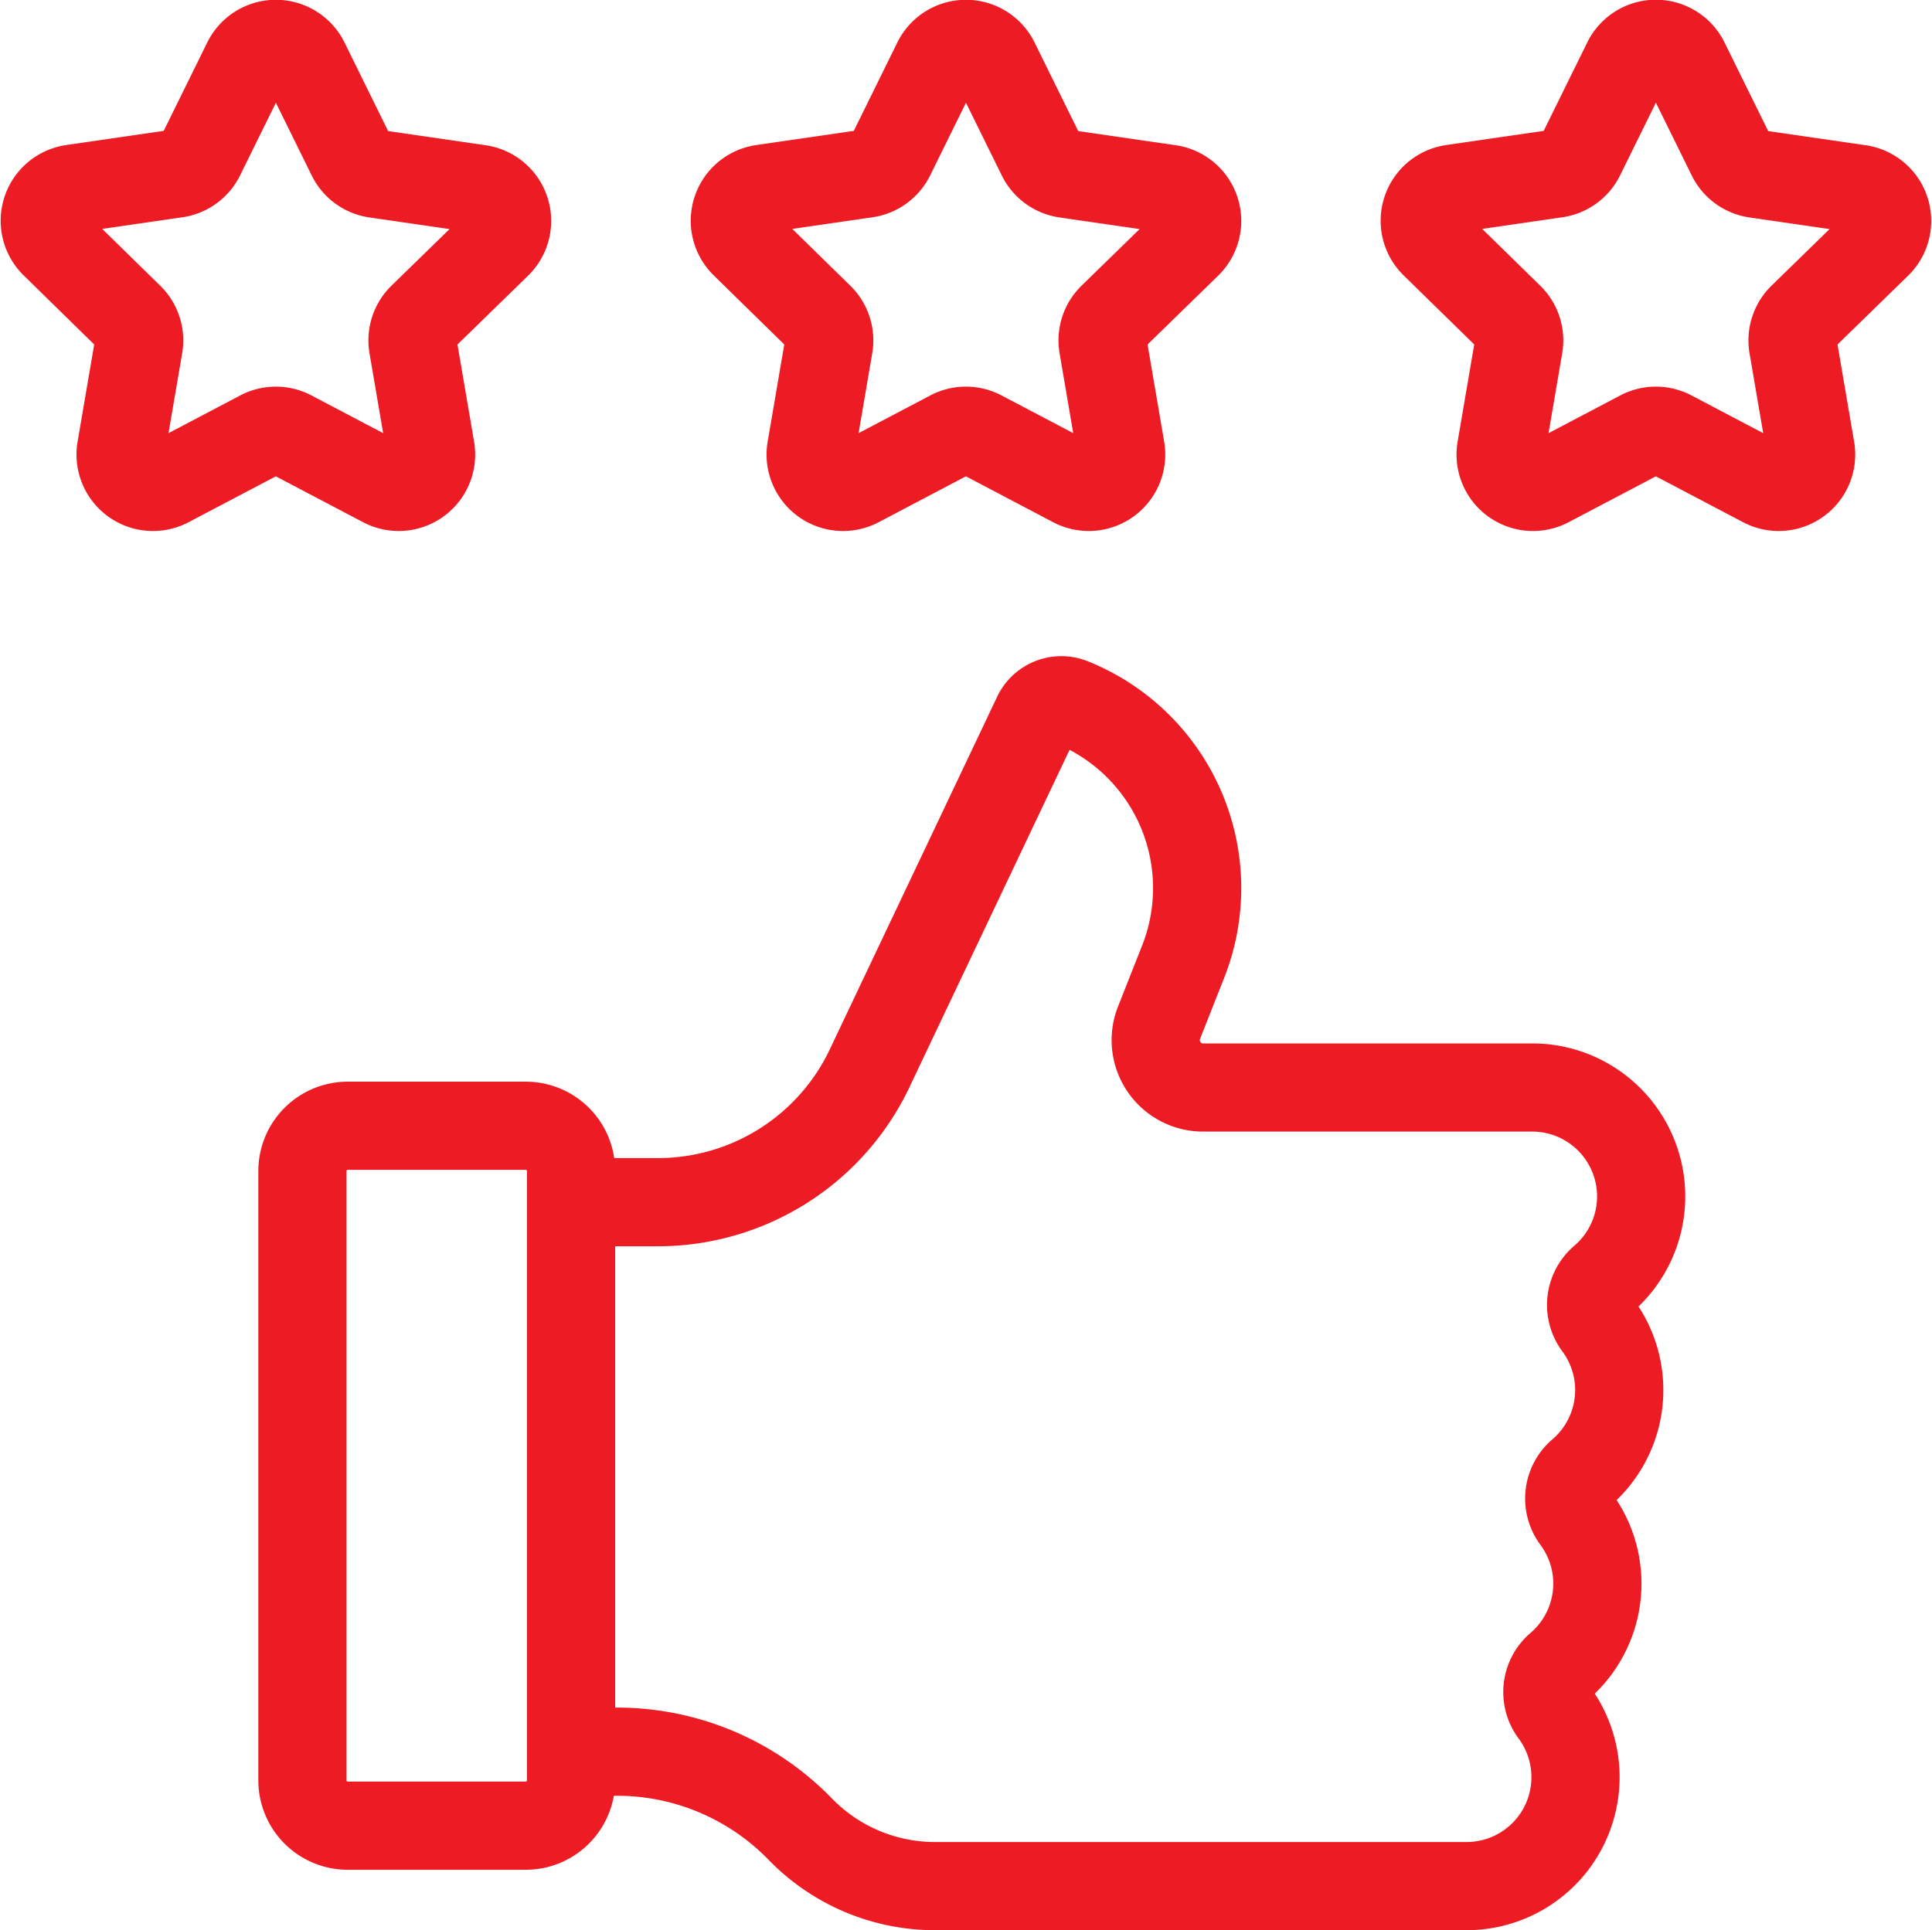
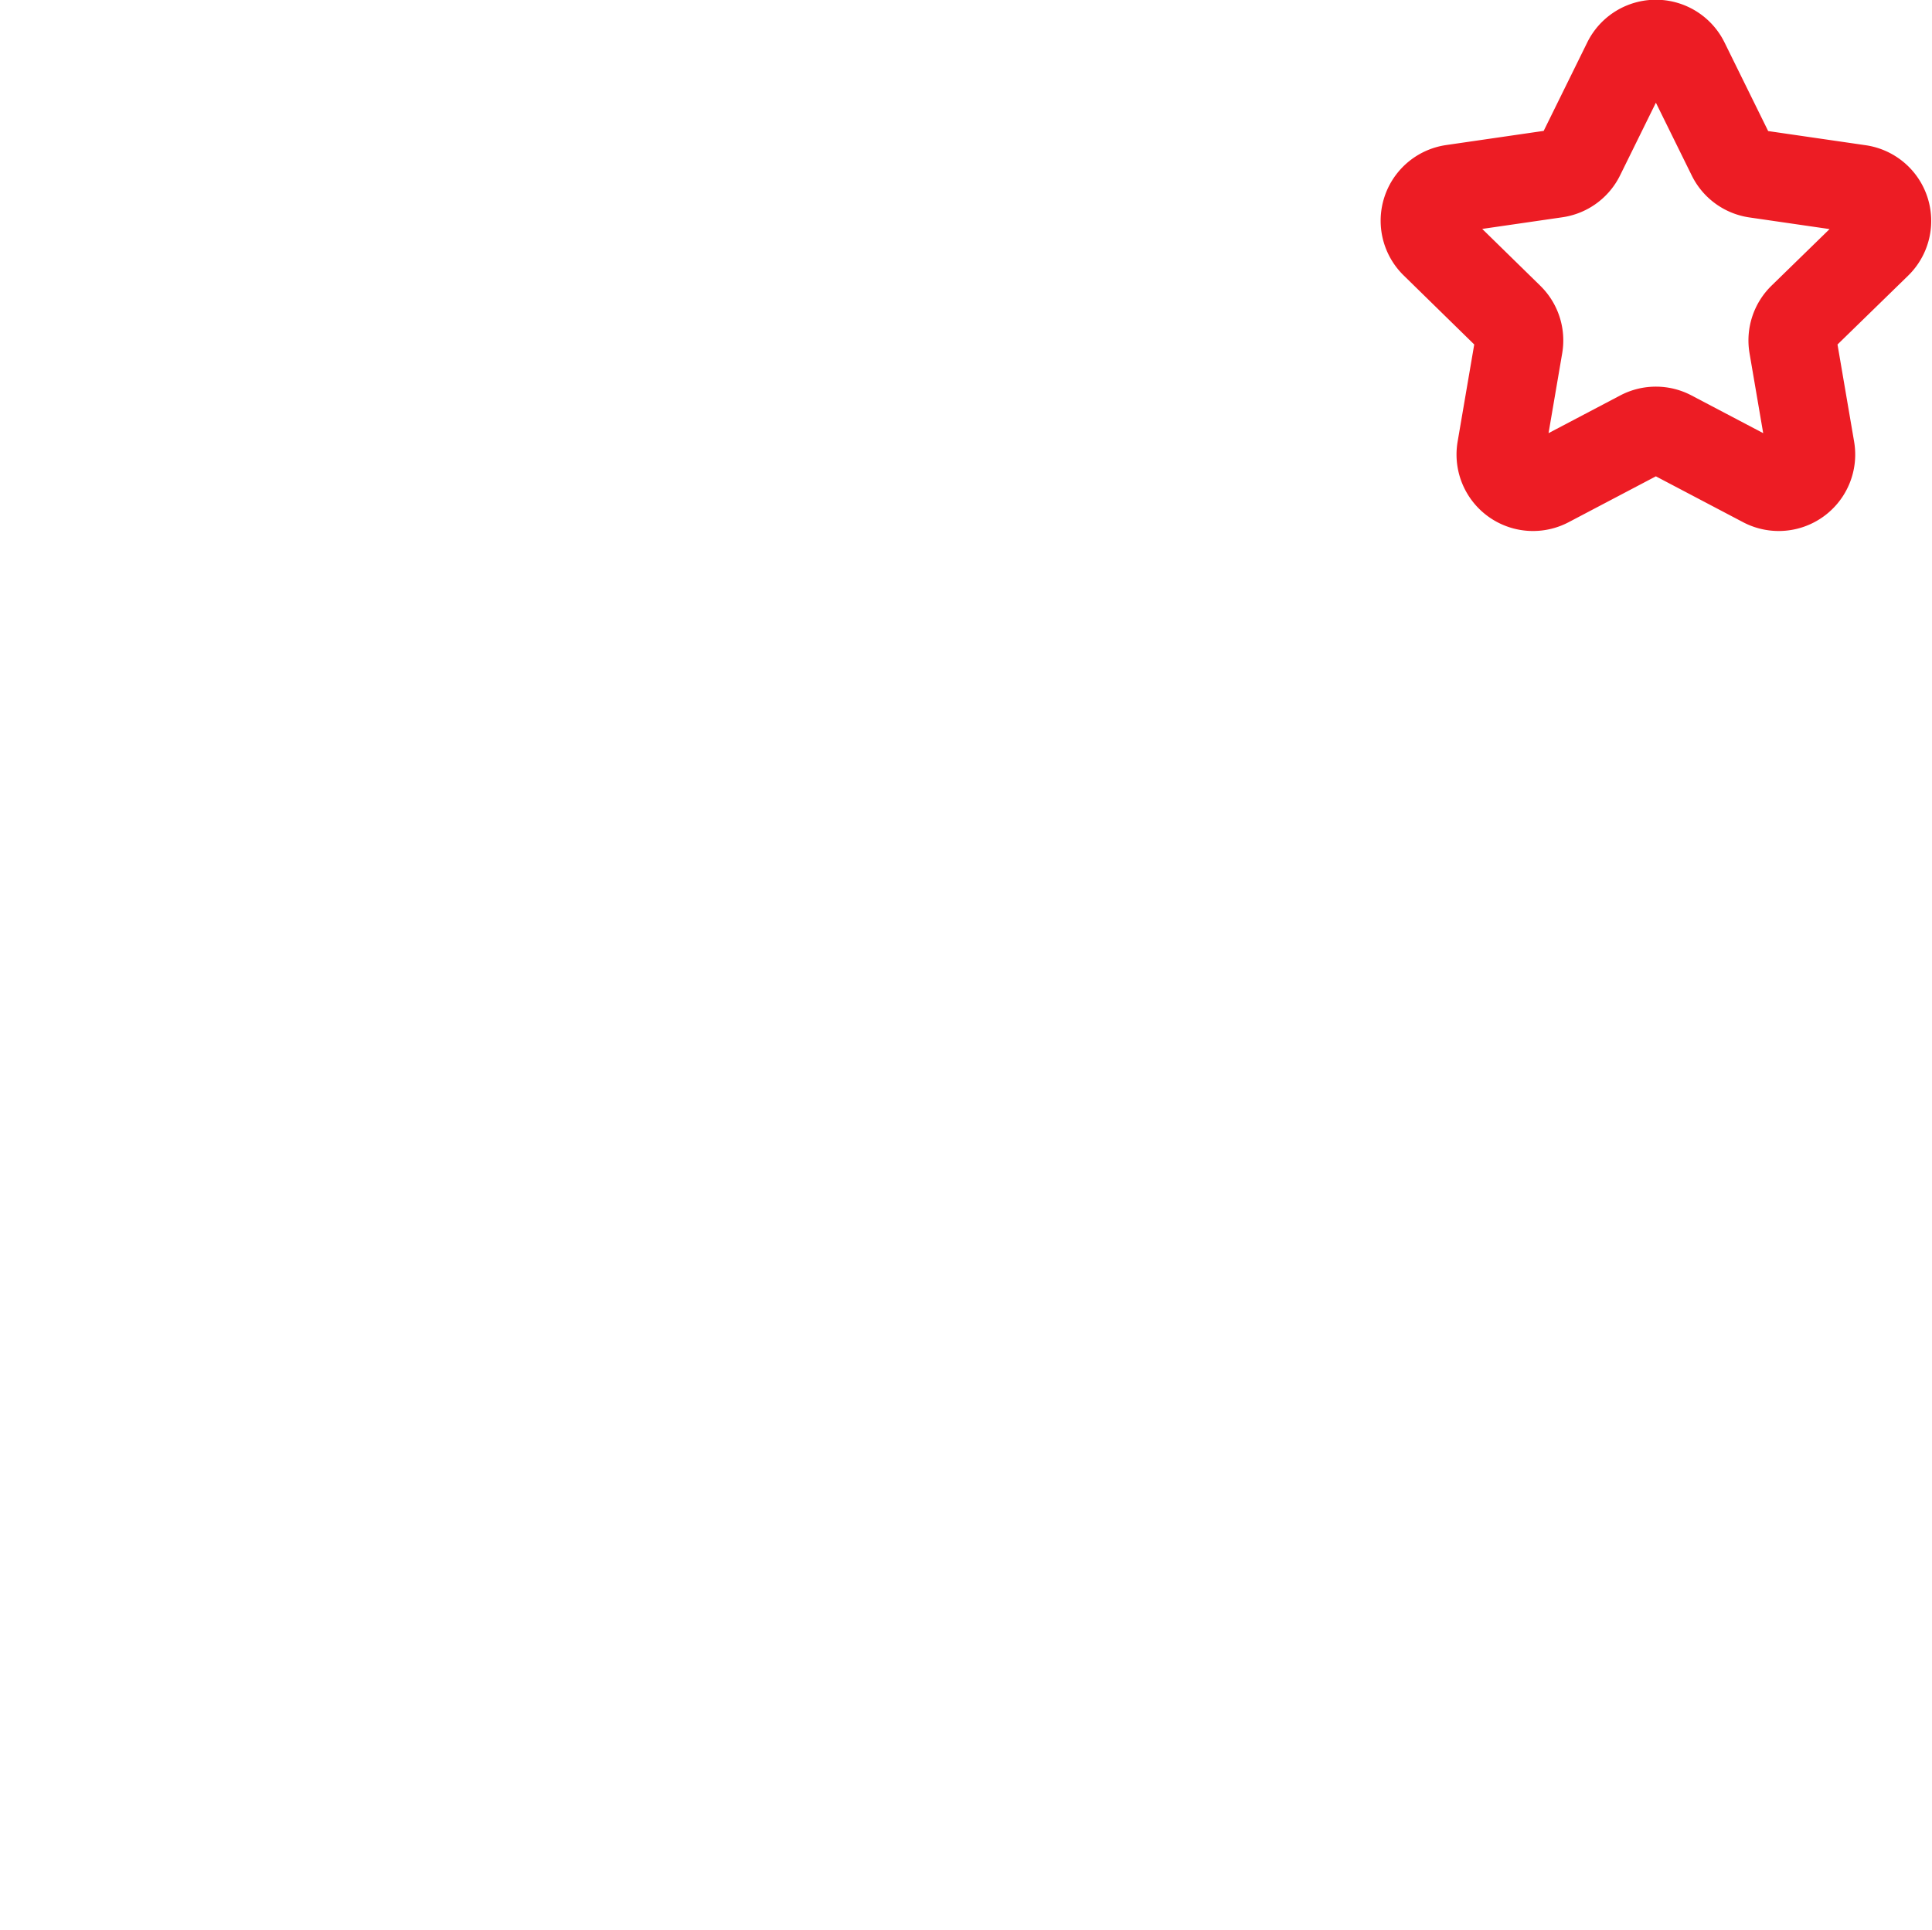
<svg xmlns="http://www.w3.org/2000/svg" width="32.86" height="32.838" viewBox="0 0 32.86 32.838">
  <g id="Group_27831" data-name="Group 27831" transform="translate(-14.239 -14.25)">
    <g id="Group_27829" data-name="Group 27829" transform="translate(15 15)">
-       <path id="Path_65750" data-name="Path 65750" d="M19.427,15.307l.788,1.6a.551.551,0,0,0,.415.3l1.762.256a.551.551,0,0,1,.305.94l-1.275,1.243a.551.551,0,0,0-.159.488l.3,1.755a.551.551,0,0,1-.8.581l-1.576-.829a.551.551,0,0,0-.513,0l-1.576.829a.551.551,0,0,1-.8-.581l.3-1.755a.551.551,0,0,0-.159-.488L15.167,18.4a.551.551,0,0,1,.305-.94l1.762-.256a.551.551,0,0,0,.415-.3l.788-1.6A.551.551,0,0,1,19.427,15.307Z" transform="translate(-15 -15)" fill="none" stroke="#ed1c24" stroke-linecap="round" stroke-linejoin="round" stroke-miterlimit="10" stroke-width="1.5" />
-       <path id="Path_65751" data-name="Path 65751" d="M199.944,15.307l.788,1.6a.551.551,0,0,0,.415.3l1.762.256a.551.551,0,0,1,.305.94l-1.275,1.243a.551.551,0,0,0-.159.488l.3,1.755a.551.551,0,0,1-.8.581l-1.576-.829a.551.551,0,0,0-.513,0l-1.576.829a.551.551,0,0,1-.8-.581l.3-1.755a.551.551,0,0,0-.159-.488L195.684,18.4a.551.551,0,0,1,.305-.94l1.762-.256a.551.551,0,0,0,.415-.3l.788-1.6A.551.551,0,0,1,199.944,15.307Z" transform="translate(-183.78 -15)" fill="none" stroke="#ed1c24" stroke-linecap="round" stroke-linejoin="round" stroke-miterlimit="10" stroke-width="1.5" />
      <path id="Path_65752" data-name="Path 65752" d="M380.461,15.307l.788,1.6a.551.551,0,0,0,.415.3l1.762.256a.551.551,0,0,1,.305.94l-1.275,1.243a.551.551,0,0,0-.159.488l.3,1.755a.551.551,0,0,1-.8.581l-1.576-.829a.551.551,0,0,0-.513,0l-1.576.829a.551.551,0,0,1-.8-.581l.3-1.755a.551.551,0,0,0-.159-.488L376.2,18.4a.551.551,0,0,1,.305-.94l1.762-.256a.551.551,0,0,0,.415-.3l.788-1.6A.551.551,0,0,1,380.461,15.307Z" transform="translate(-352.562 -15)" fill="none" stroke="#ed1c24" stroke-linecap="round" stroke-linejoin="round" stroke-miterlimit="10" stroke-width="1.5" />
    </g>
    <g id="Group_27830" data-name="Group 27830" transform="translate(19.383 26.16)">
-       <path id="Path_65753" data-name="Path 65753" d="M86.208,309.95H83.178a.77.77,0,0,1-.77-.77V298.813a.77.77,0,0,1,.77-.77h3.029a.77.77,0,0,1,.77.77V309.18A.771.771,0,0,1,86.208,309.95Z" transform="translate(-82.408 -290.801)" fill="none" stroke="#ed1c24" stroke-linecap="round" stroke-linejoin="round" stroke-miterlimit="10" stroke-width="1.5" />
-       <path id="Path_65754" data-name="Path 65754" d="M152.7,204.546h.78a4.343,4.343,0,0,1,3.116,1.318h0a3.193,3.193,0,0,0,2.291.969h8.936v0c.035,0,.07,0,.105,0a1.853,1.853,0,0,0,1.489-2.957.575.575,0,0,1,.083-.777,1.853,1.853,0,0,0,.289-2.516.575.575,0,0,1,.083-.777,1.853,1.853,0,0,0,.289-2.516.575.575,0,0,1,.083-.777,1.853,1.853,0,0,0-1.18-3.266v0h-5.616a.806.806,0,0,1-.753-1.094l.426-1.079a3.408,3.408,0,0,0-1.913-4.382h0a.459.459,0,0,0-.588.234l-2.823,5.949a3.987,3.987,0,0,1-3.623,2.323H152.7" transform="translate(-148.129 -186.656)" fill="none" stroke="#ed1c24" stroke-linecap="round" stroke-linejoin="round" stroke-miterlimit="10" stroke-width="1.5" />
-     </g>
+       </g>
  </g>
</svg>